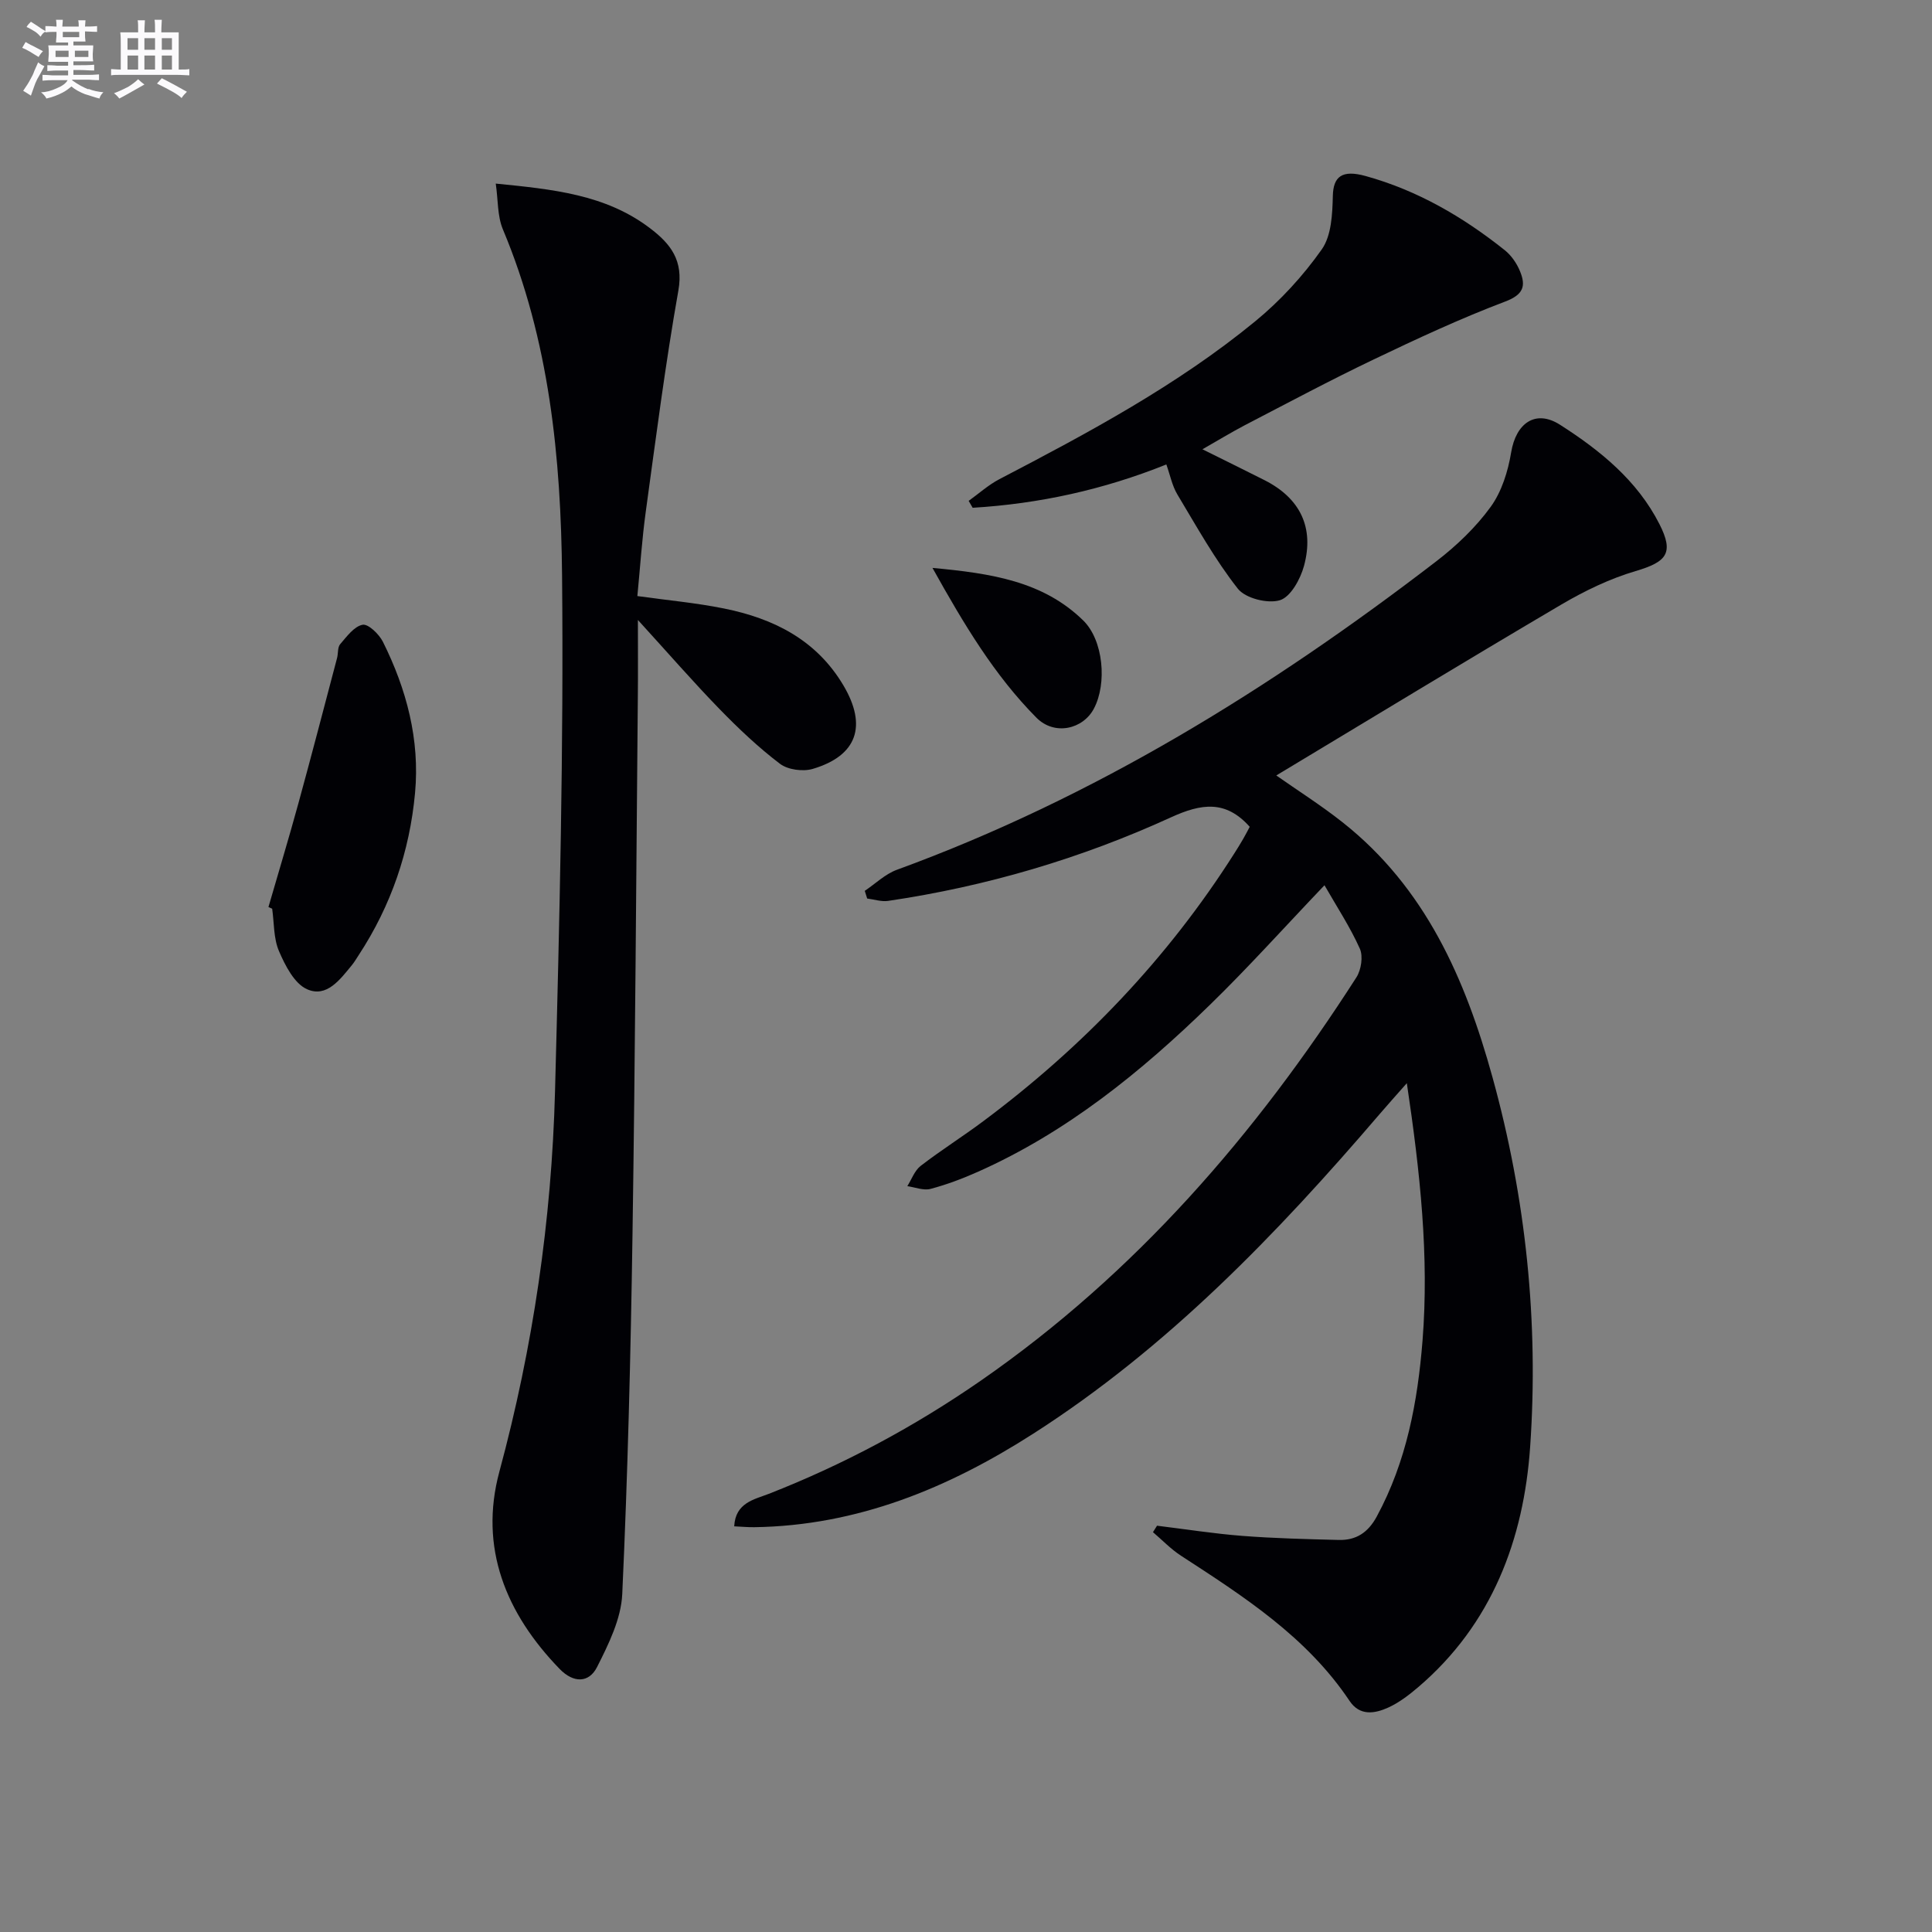
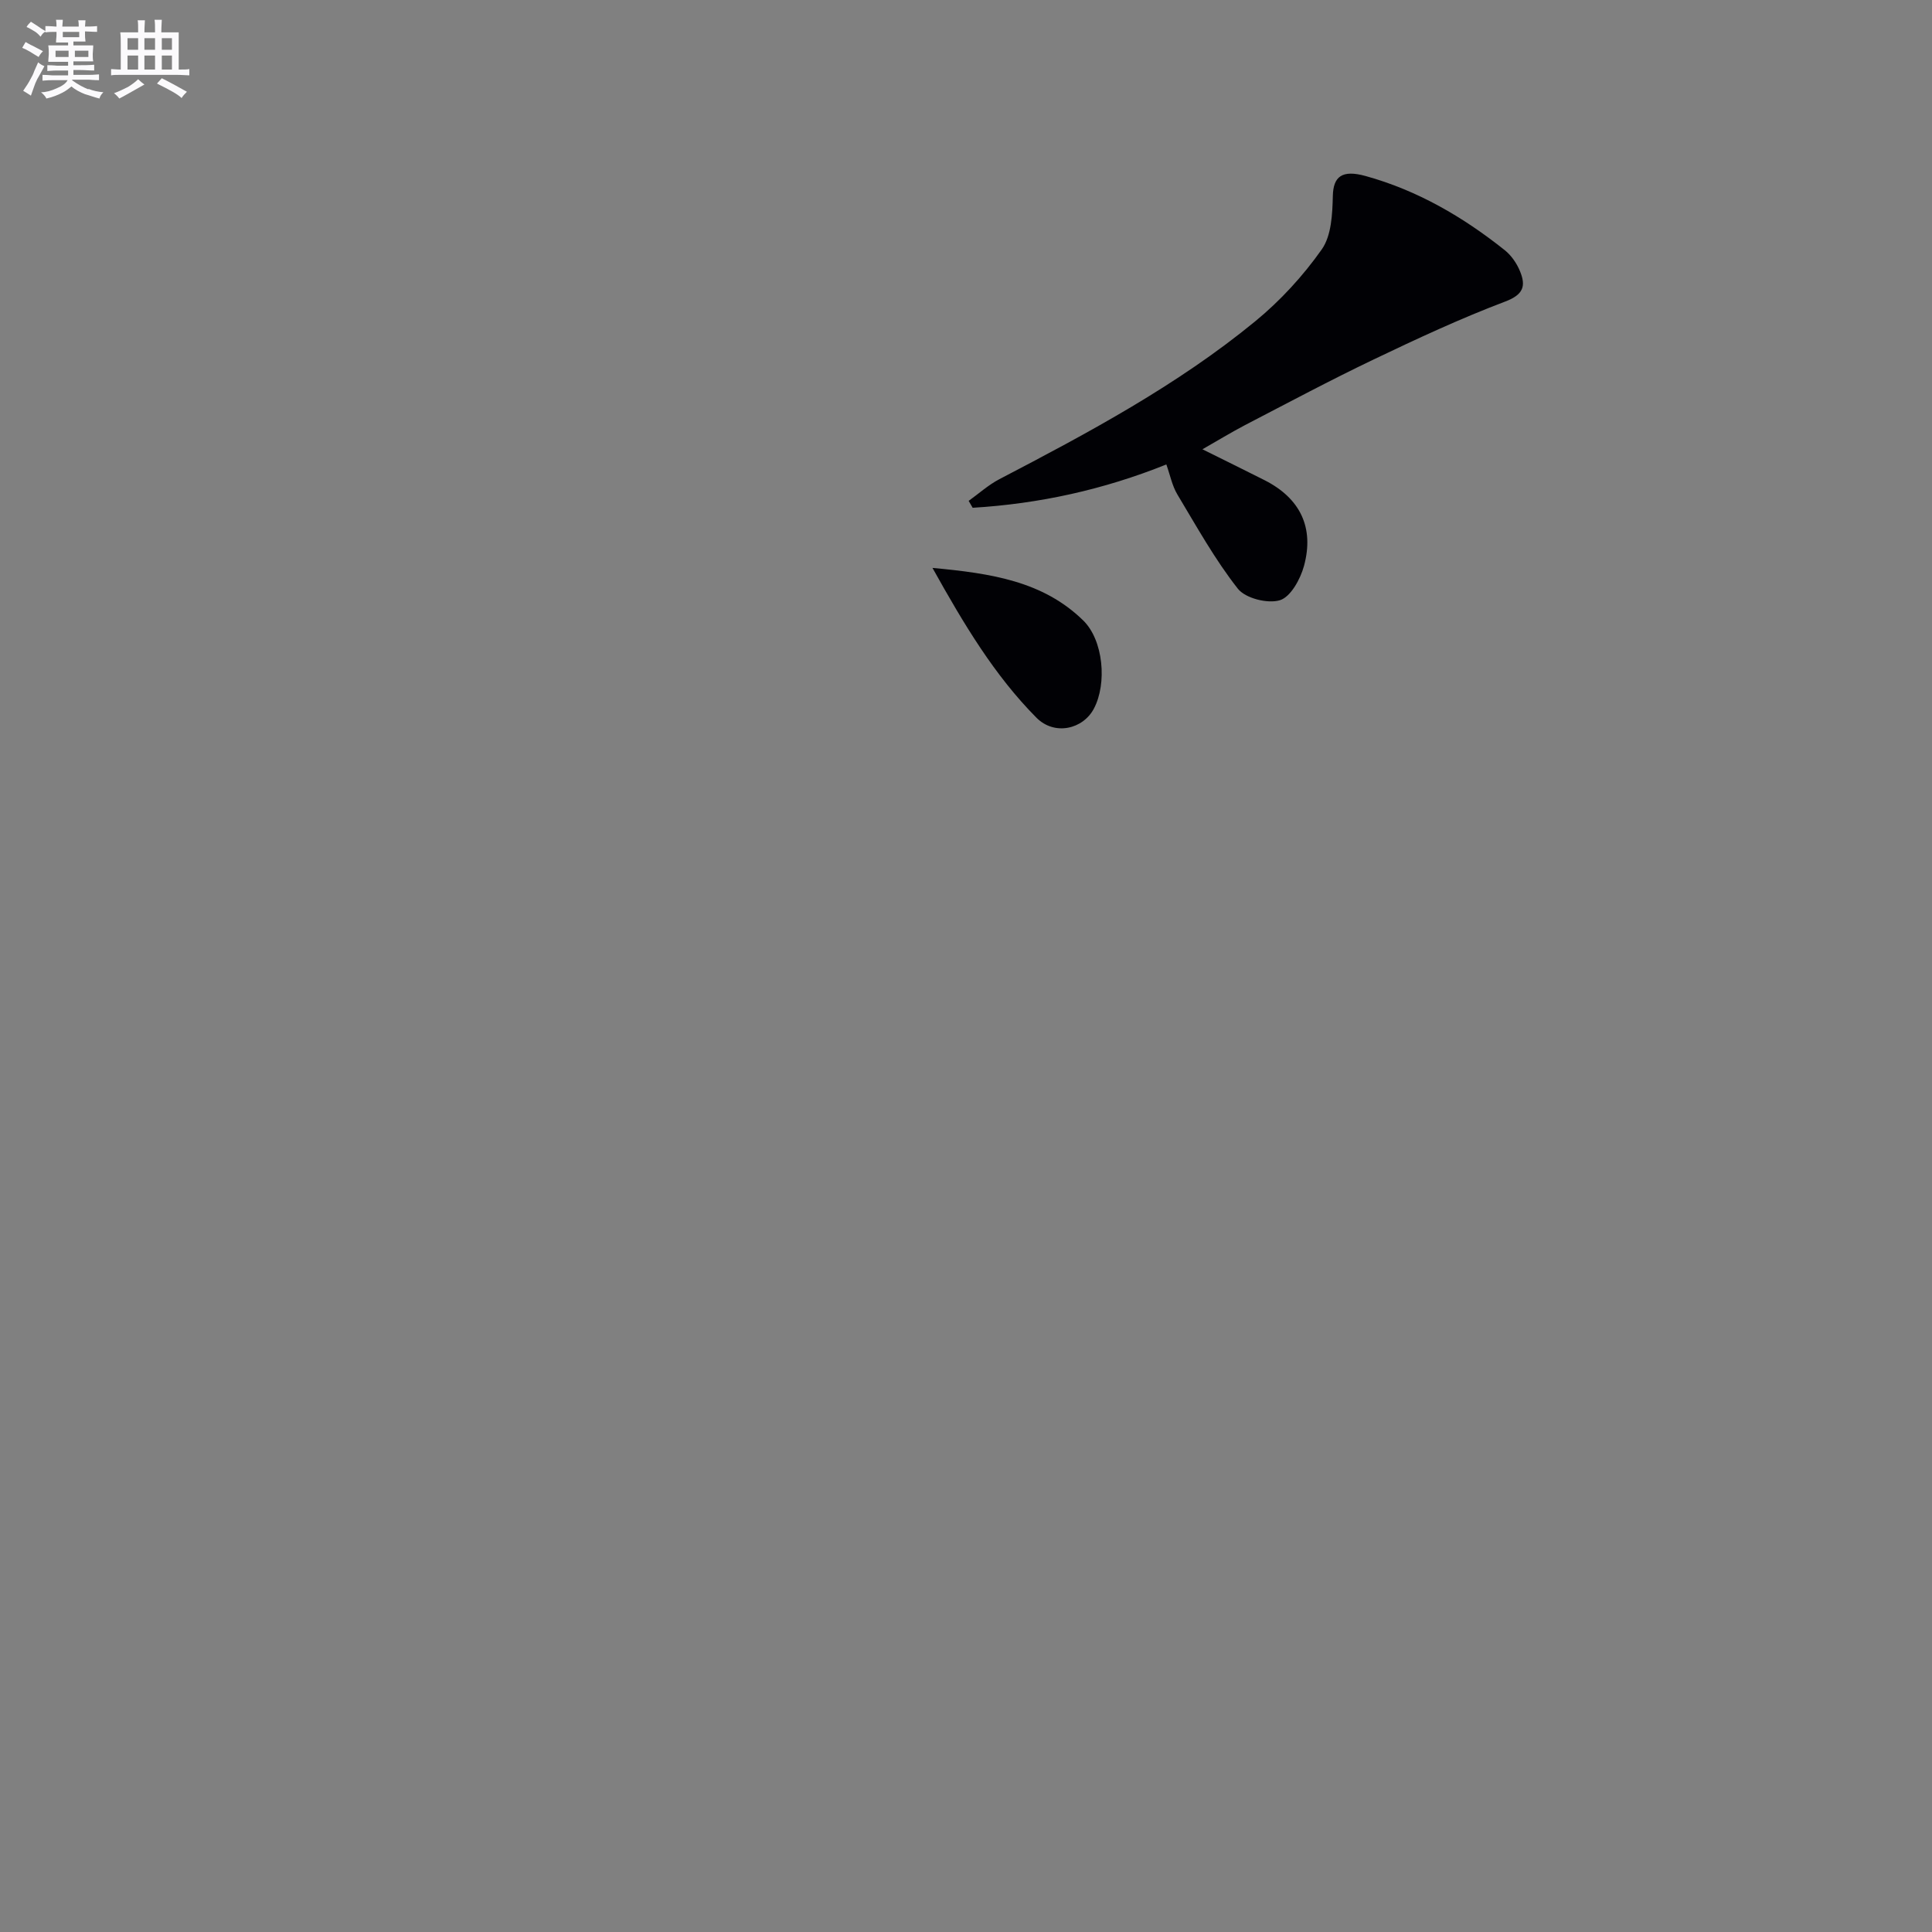
<svg xmlns="http://www.w3.org/2000/svg" enable-background="new 0 0 400 400" viewBox="0 0 400 400">
  <rect x="0" y="0" width="400" height="400" fill="#808080" stroke="none" />
  <g fill="#010105">
-     <path d="m239.55 315.88c5.89.72 11.77 1.65 17.68 2.11 6.62.51 13.27.67 19.91.84 3.61.1 6.1-1.51 7.91-4.86 6.16-11.38 8.46-23.75 9.47-36.41 1.38-17.48-.49-34.81-3.25-53.3-2.3 2.61-3.99 4.48-5.63 6.4-21.29 24.86-43.88 48.33-71.67 66.14-17.62 11.3-36.48 19.08-57.81 19.39-1.29.02-2.59-.11-4.15-.18.25-4.91 4.17-5.56 7.14-6.72 15.57-6.09 30.18-13.93 43.9-23.43 31.99-22.17 56.91-50.98 77.78-83.51.99-1.55 1.42-4.35.71-5.94-2-4.46-4.72-8.6-7.32-13.13-8.35 8.75-15.79 17.05-23.76 24.8-14.25 13.88-29.61 26.34-47.98 34.52-3.18 1.42-6.47 2.66-9.83 3.55-1.45.38-3.19-.34-4.8-.57.9-1.42 1.51-3.23 2.77-4.2 4.21-3.25 8.74-6.09 13-9.28 20.61-15.38 38.14-33.68 51.95-55.44.62-.98 1.24-1.97 1.82-2.98.49-.85.94-1.72 1.35-2.5-4.96-5.57-10-4.84-16.3-1.96-18.65 8.53-38.23 14.3-58.56 17.3-1.39.21-2.89-.31-4.34-.49-.17-.53-.33-1.06-.5-1.59 2.21-1.48 4.22-3.47 6.65-4.36 40.87-14.93 77.37-37.51 111.68-63.87 4.19-3.22 8.16-7.01 11.25-11.26 2.29-3.15 3.6-7.37 4.25-11.3.99-6.01 5.02-8.97 10.13-5.7 8.29 5.3 15.99 11.53 20.58 20.58 3.03 5.98 1.52 7.8-4.96 9.71-5.35 1.58-10.54 4.09-15.37 6.93-19.74 11.62-39.31 23.54-59.01 35.38 4.38 3.08 9.22 6.14 13.69 9.67 17.17 13.55 25.45 32.44 31.07 52.8 6.93 25.06 9.59 50.73 7.8 76.55-1.33 19.14-7.9 36.71-23.19 49.75-1.89 1.61-3.93 3.18-6.16 4.2-2.8 1.27-5.91 1.82-8.04-1.37-8.87-13.26-21.92-21.62-34.92-30.07-2.09-1.36-3.86-3.23-5.78-4.86.28-.44.56-.89.84-1.34z" />
-     <path d="m102.64 38.01c11.8 1.18 22.69 2.23 31.9 9.21 4.32 3.27 7.01 6.7 5.91 12.93-2.69 15.18-4.65 30.49-6.75 45.78-.79 5.74-1.16 11.53-1.74 17.48 6.22.87 12.14 1.4 17.93 2.57 10.26 2.07 19.14 6.48 24.75 15.96 4.92 8.33 2.85 14.51-6.36 17.25-2.03.6-5.15.19-6.79-1.05-4.48-3.4-8.61-7.32-12.54-11.36-5.5-5.66-10.68-11.63-16.88-18.42 0 5.97.04 10.72-.01 15.48-.34 37.29-.55 74.59-1.11 111.88-.37 24.78-.98 49.57-2.12 74.33-.24 5.13-2.83 10.37-5.22 15.1-1.68 3.31-4.86 3.35-7.73.4-11.17-11.51-16.73-25.15-12.49-40.86 6.98-25.83 10.81-52.05 11.52-78.68.94-35.59 1.8-71.21 1.46-106.81-.23-24.4-2.61-48.75-12.26-71.73-1.15-2.76-.97-6.05-1.47-9.46z" />
+     <path d="m239.55 315.88z" />
    <path d="m248.95 93.02c4.67 2.32 8.78 4.33 12.87 6.4 7.39 3.75 10.31 9.82 8.16 17.74-.74 2.74-2.77 6.43-4.99 7.11-2.52.77-7.15-.39-8.72-2.4-4.75-6.05-8.53-12.87-12.51-19.5-1.08-1.8-1.49-3.99-2.28-6.21-13.07 5.25-26.37 8.14-40.1 8.97-.28-.48-.55-.95-.83-1.43 2.11-1.51 4.07-3.29 6.34-4.48 18.45-9.62 36.81-19.43 52.97-32.68 5.21-4.27 9.92-9.41 13.8-14.91 2.01-2.85 2.2-7.33 2.29-11.1.1-3.97 1.89-5.44 6.77-4.09 10.75 2.97 20.19 8.47 28.84 15.37 1.36 1.09 2.49 2.74 3.15 4.37 1.23 3.01.74 4.81-3.07 6.25-9.25 3.5-18.26 7.7-27.19 11.97-9 4.3-17.81 9.01-26.66 13.6-2.9 1.52-5.69 3.23-8.84 5.02z" />
-     <path d="m55.58 187.79c2.06-7.12 4.21-14.21 6.17-21.36 2.76-10.05 5.38-20.14 8.04-30.21.25-.95.08-2.2.64-2.85 1.36-1.58 2.88-3.68 4.64-4.02 1.16-.23 3.42 1.95 4.21 3.53 4.9 9.83 7.67 20.28 6.65 31.3-1.11 12.07-4.96 23.33-11.65 33.54-.46.7-.88 1.43-1.4 2.07-2.46 2.99-5.25 6.85-9.33 5.01-2.62-1.18-4.51-4.9-5.79-7.88-1.14-2.64-.99-5.83-1.41-8.78-.26-.11-.51-.23-.77-.35z" />
    <path d="m193.06 117.58c12.2 1.13 22.89 2.76 31.2 10.87 4.2 4.1 4.97 13.06 2.22 18.26-2.25 4.27-8.14 5.67-11.91 1.87-8.64-8.72-14.93-19.19-21.51-31z" />
  </g>
  <path d="m6.8 9.5c.6.3 1.3.7 2.1 1.1-.4.4-.7.8-.9 1.2-.7-.4-1.3-.8-1.8-1.1s-1.1-.6-1.6-.8c.2-.4.5-.8.7-1.2.4.2.8.5 1.5.8zm.9 6.9c-.3.6-.5 1.1-.7 1.7s-.4 1.1-.6 1.7c-.6-.4-1.1-.7-1.6-1 .7-1 1.2-1.8 1.5-2.4.3-.5.6-1.1.8-1.7.3-.6.5-1.2.8-1.8.3.3.8.6 1.3.8-.7 1.3-1.2 2.2-1.5 2.7zm.1-11c.4.3 1 .7 1.7 1.1-.5.2-.8.6-1.1 1.1-.5-.6-1-1-1.4-1.2s-.9-.6-1.5-.8c.2-.4.5-.7.9-1.1.5.3.9.6 1.4.9zm10.5 13c1 .4 2 .6 3.1.7-.4.4-.7.8-.8 1.3-.9-.2-1.9-.6-3-.9-1-.4-2-.9-2.8-1.6-.5.4-1.1.9-1.9 1.3s-1.9.9-3.3 1.2c-.1-.3-.5-.8-1.1-1.3 1 0 2.1-.3 3.2-.8 1.2-.5 1.9-1 2.3-1.7h-3.2c-.4 0-1 0-2 .1v-1.2c1 0 1.7.1 2 .1h3.3v-1h-2.3c-.2 0-.9 0-2 .1v-1.2c1.2 0 1.9.1 2 .1h2.3v-.8h-4.1c0-.7.1-1.2.1-1.6 0-.5 0-1.1-.1-1.8h4.1v-.6h-2.5c0-.6.1-1.1.1-1.6v-.6h-.5c-.4 0-1 0-1.8.1v-1.3c1.2 0 1.9.1 2.1.1h.2c0-.3 0-.8-.1-1.4h1.4c0 .6-.1 1-.1 1.4h3.4c0-.4 0-.8-.1-1.3h1.5c0 .4-.1.9-.1 1.3.7 0 1.5 0 2.5-.1v1.2c-1 0-1.8-.1-2.5-.1v.6c0 .3 0 .8.1 1.5h-2.5v.8h4.1c0 .7-.1 1.3-.1 1.8s0 1 .1 1.5h-4.1v.8h1.4c.8 0 1.8 0 2.9-.1v1.2c-1 0-1.9-.1-2.8-.1h-1.5v1h3.2c.3 0 1 0 2.1-.1v1.2c-1.1 0-1.8-.1-2.1-.1h-3.4l-.1.1c1.4 1 2.4 1.5 3.4 1.9zm-4.1-6.6v-1.3h-2.7v1.3zm2.2-4.1v-1.1h-3.4v1.1zm1.9 4.1v-1.3h-2.8v1.3z" fill="#fbfafc" />
  <path d="m37 6.7v2.3 5.4c1 0 1.8 0 2.2-.1v1.3c-.6 0-1.5-.1-2.5-.1h-11.9c-.7 0-1.3 0-1.8.1v-1.3c.5 0 1.1.1 2 .1v-5.2c0-1 0-1.8-.1-2.5h3.7c0-1.3 0-2.1-.1-2.5h1.5c0 .4-.1 1.3-.1 2.5h2.2c0-1.2 0-2.1-.1-2.6h1.5c0 .4-.1 1.3-.1 2.6zm-12.3 13.7c-.3-.4-.7-.8-1.1-1.1 1.1-.4 2.1-.9 2.9-1.3.8-.5 1.5-1 2.1-1.6.4.4.9.8 1.3 1.1-2.5 1.4-4.2 2.4-5.2 2.9zm3.9-10.1v-2.4h-2.2v2.4zm0 4.1v-2.9h-2.2v2.9zm3.5-4.1v-2.4h-2.2v2.4zm0 4.1v-2.9h-2.2v2.9zm.4 2.9 1-1.1c.6.3 1.4.7 2.5 1.3s2 1.1 2.7 1.5c-.4.4-.8.8-1.1 1.3-.8-.8-2.5-1.7-5.1-3zm3.1-7v-2.4h-2.1v2.4zm0 4.1v-2.9h-2.1v2.9z" fill="#fbfafc" />
</svg>